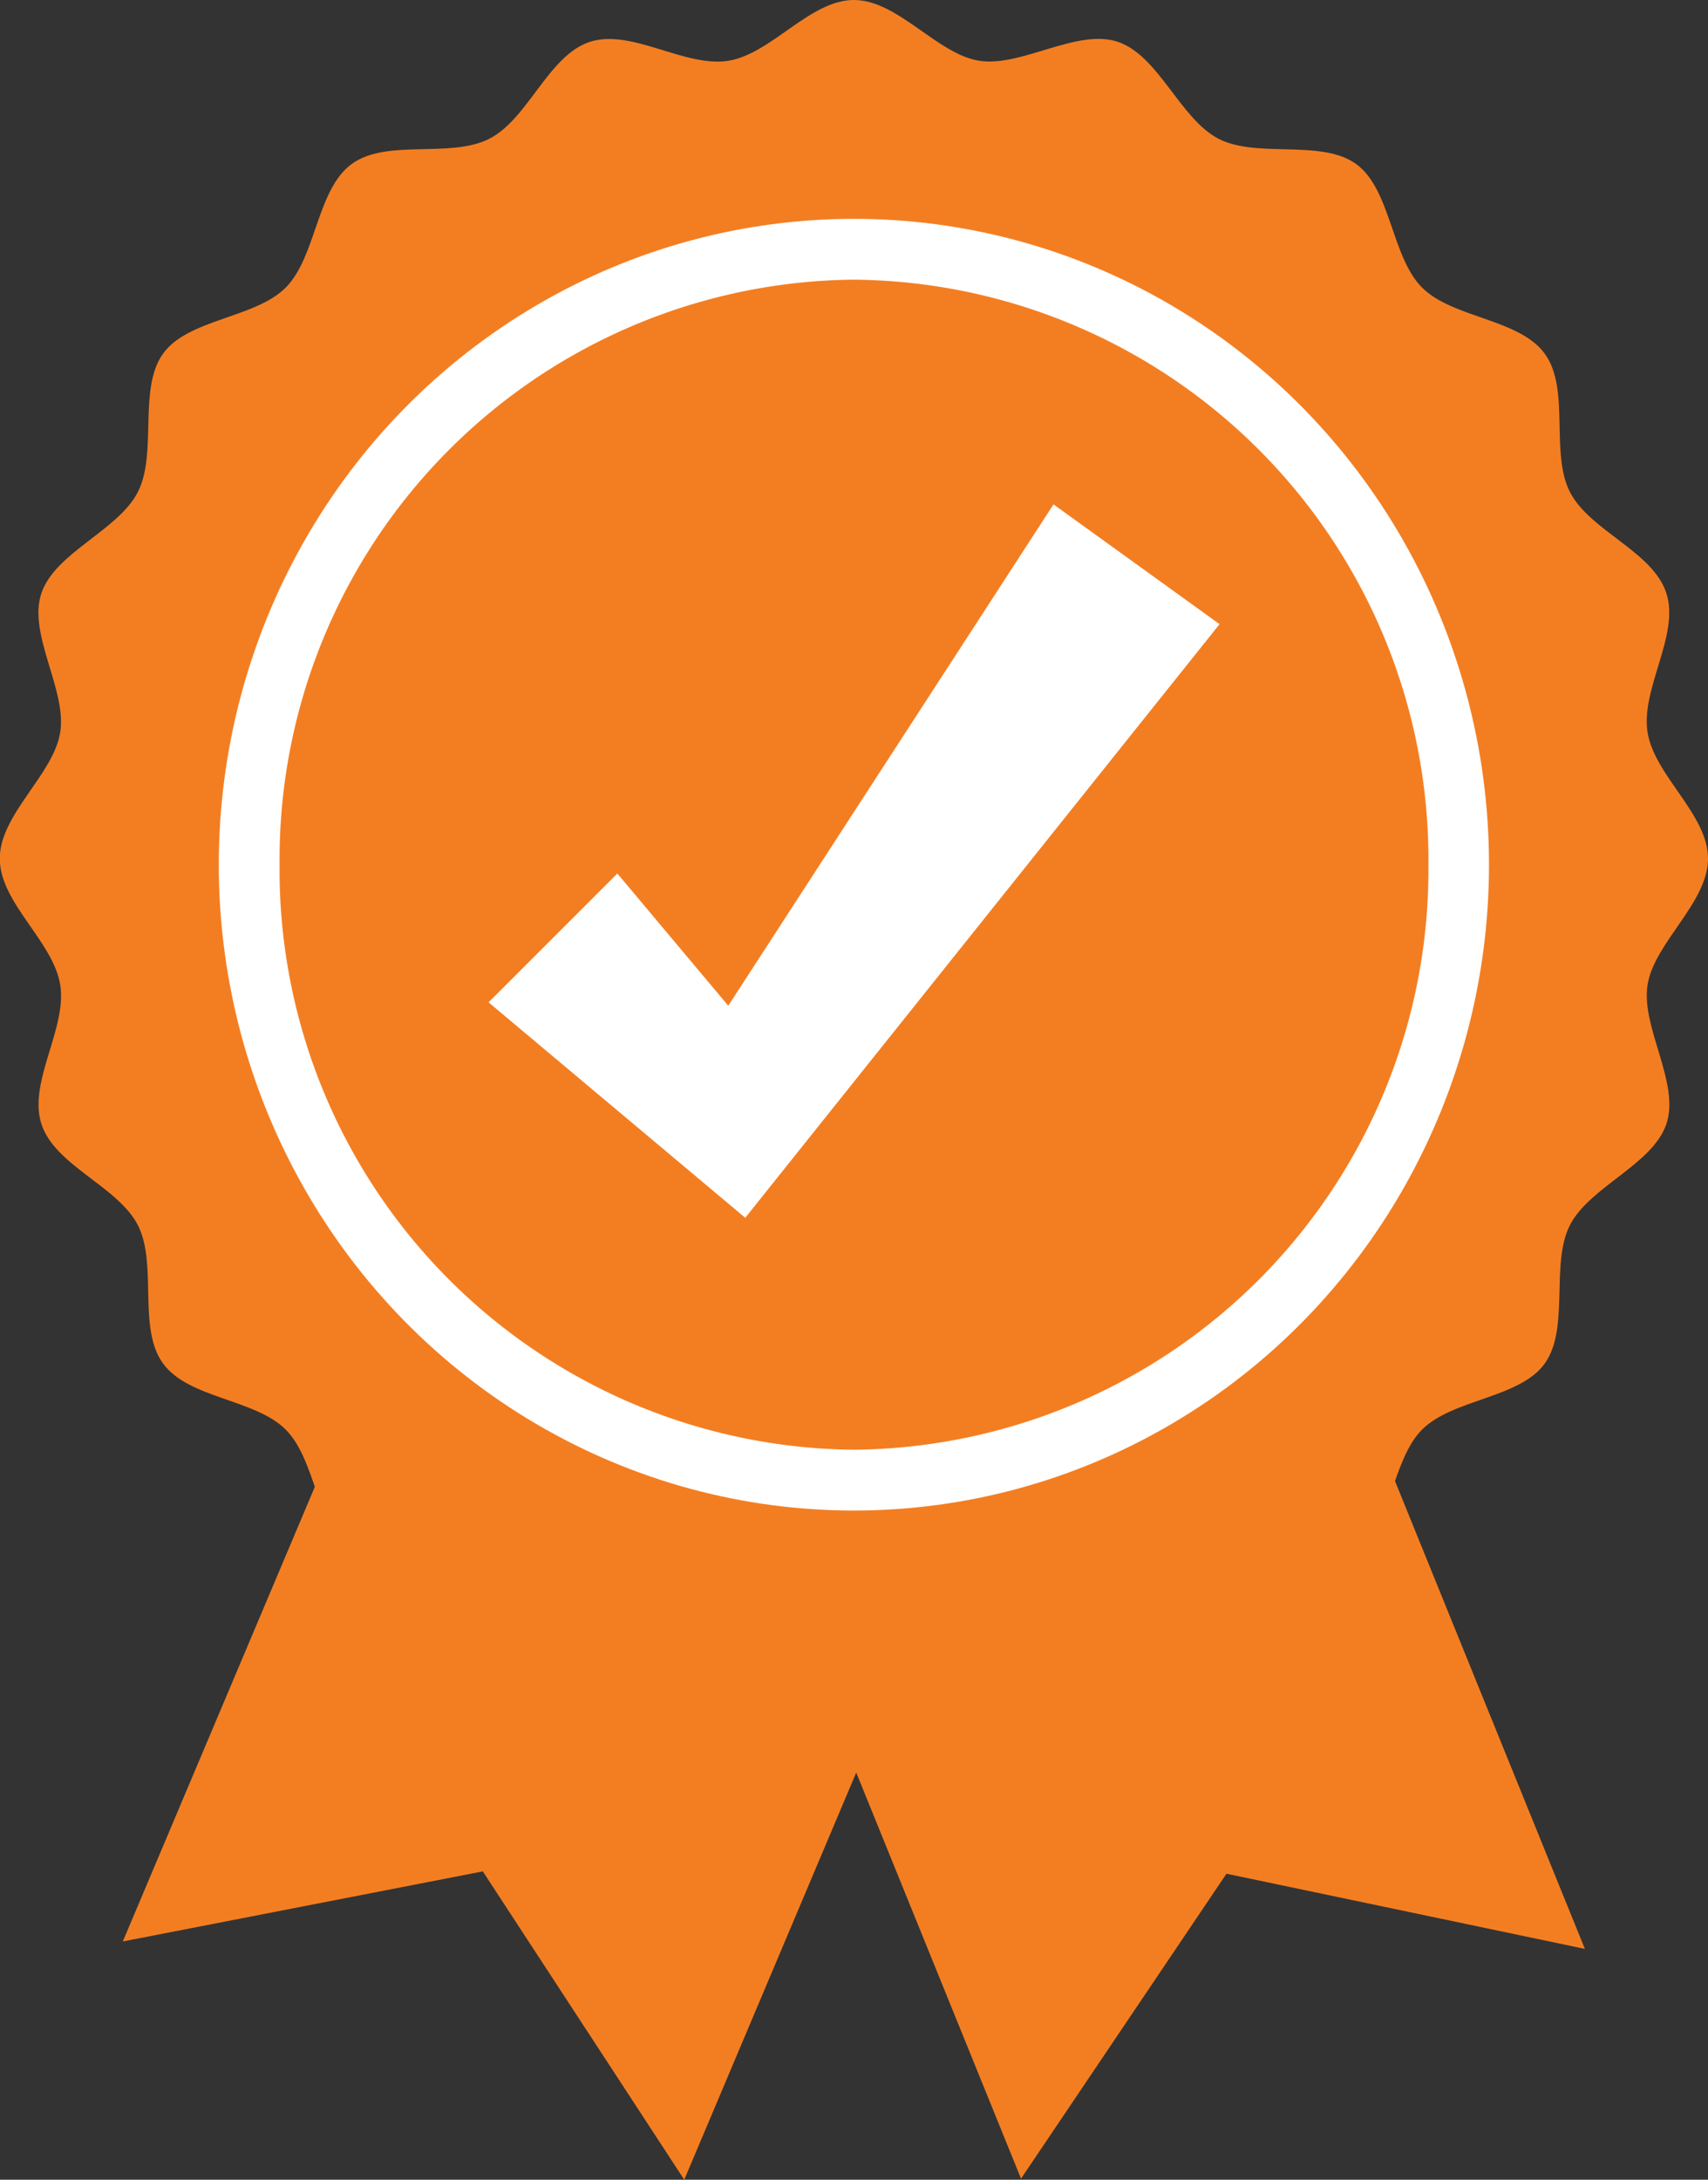
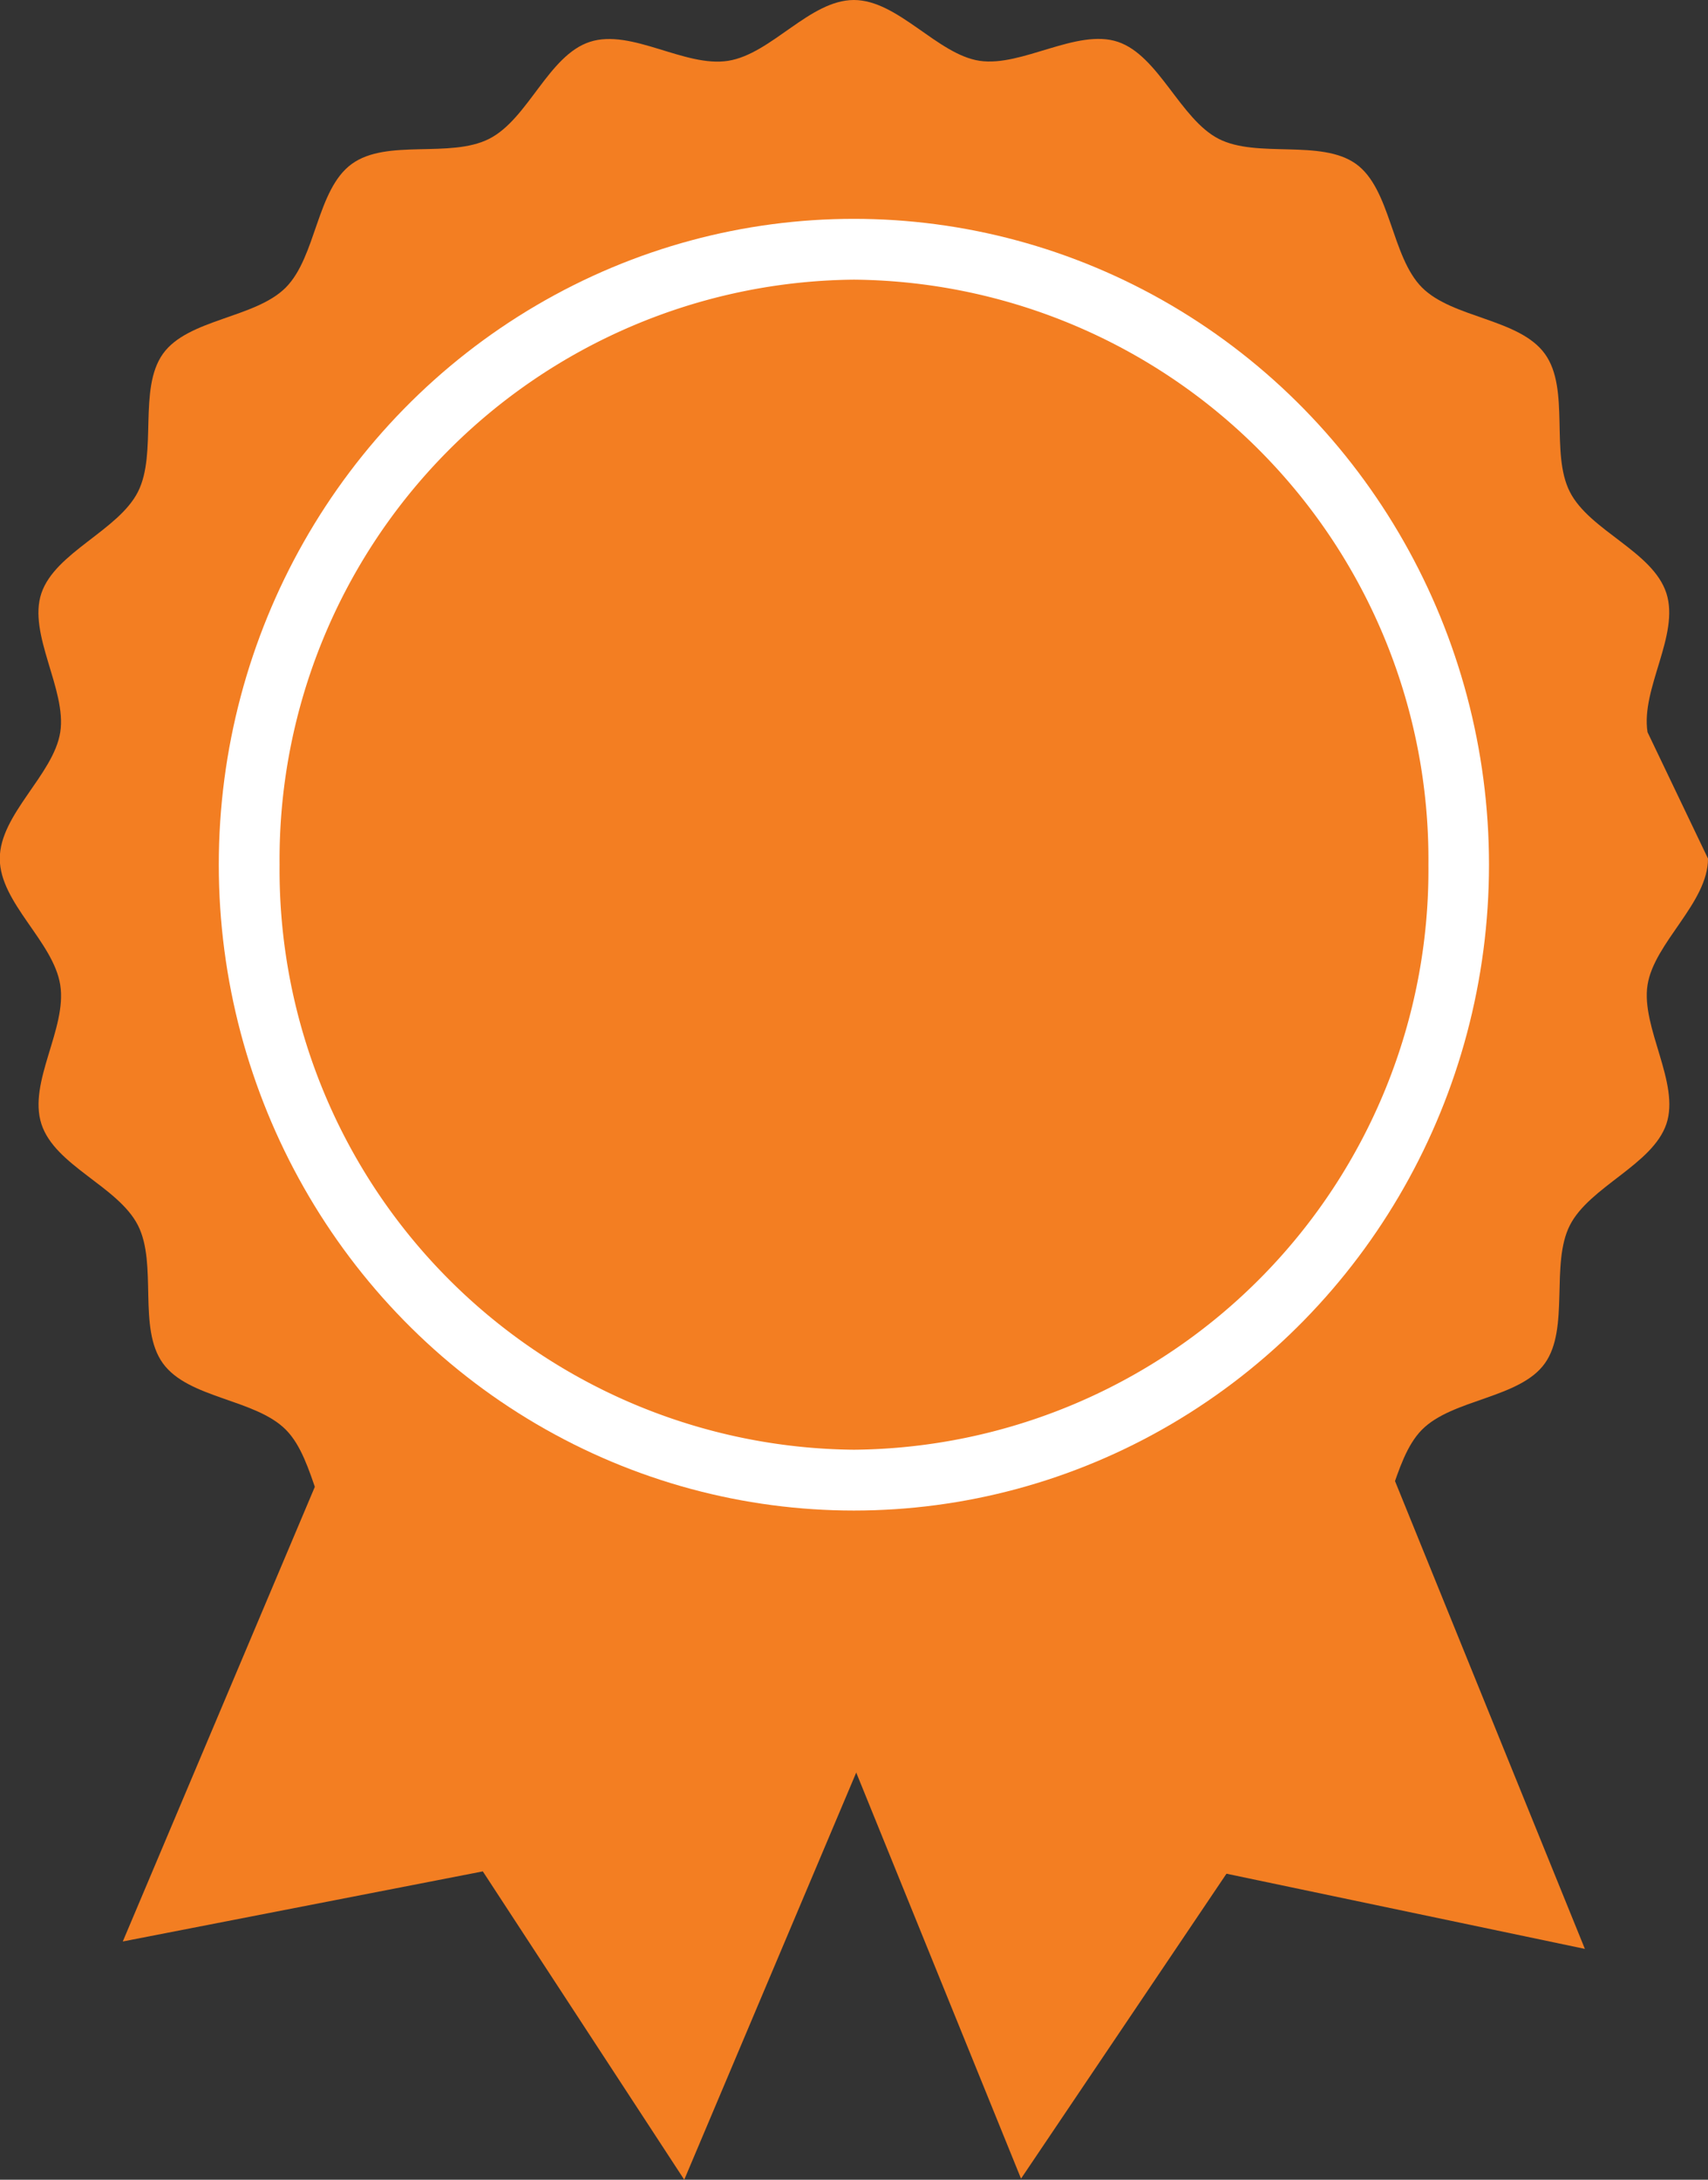
<svg xmlns="http://www.w3.org/2000/svg" width="15.676" height="20" viewBox="0 0 15.676 20">
  <rect x="0" y="0" width="15.676" height="20" fill="#333333" stroke="none" />
  <g id="Group_18963" data-name="Group 18963" transform="translate(-318 -1040.566)">
    <g id="award_ribbon_check_mark_with_stars_gradient_style" transform="translate(318 1040.566)">
      <g id="Group_19242" data-name="Group 19242" transform="translate(0)">
        <path id="Path_13660" data-name="Path 13660" d="M803.871,1448.78l2.938,7.237-3.3-.692.012,0-1.887,2.8-2.938-7.237Z" transform="translate(-792.263 -1438.135)" fill="#f37e22" />
        <path id="Path_13661" data-name="Path 13661" d="M441.59,1449.936l-3.04,7.195L436.7,1454.3l.011,0-3.314.645,3.04-7.195Z" transform="translate(-432.27 -1437.131)" fill="#f37e22" />
-         <path id="Path_13662" data-name="Path 13662" d="M373.916,597.148c0,.407-.494.77-.555,1.16s.3.9.173,1.275-.706.575-.886.93,0,.944-.229,1.266-.847.326-1.128.609-.283.9-.606,1.134-.9.048-1.26.23-.543.766-.925.89-.871-.237-1.269-.174-.749.558-1.154.558-.766-.5-1.154-.558-.894.3-1.269.174-.572-.709-.925-.89-.939,0-1.26-.23-.324-.851-.606-1.134-.894-.285-1.128-.609-.047-.908-.229-1.266-.762-.546-.886-.93.236-.875.173-1.275-.555-.753-.555-1.16.494-.77.555-1.16-.3-.9-.173-1.275.706-.575.886-.93,0-.944.229-1.266.847-.326,1.128-.609.283-.9.606-1.134.9-.048,1.26-.23.543-.766.925-.89.871.237,1.269.174.749-.558,1.154-.558.766.5,1.154.558.894-.3,1.269-.174.572.709.925.89.939,0,1.26.23.324.851.606,1.134.894.285,1.128.609.047.908.229,1.266.762.546.886.93-.236.875-.173,1.275S373.916,596.741,373.916,597.148Z" transform="translate(-358.24 -589.27)" fill="#f37e22" />
+         <path id="Path_13662" data-name="Path 13662" d="M373.916,597.148c0,.407-.494.77-.555,1.16s.3.9.173,1.275-.706.575-.886.93,0,.944-.229,1.266-.847.326-1.128.609-.283.9-.606,1.134-.9.048-1.26.23-.543.766-.925.89-.871-.237-1.269-.174-.749.558-1.154.558-.766-.5-1.154-.558-.894.3-1.269.174-.572-.709-.925-.89-.939,0-1.26-.23-.324-.851-.606-1.134-.894-.285-1.128-.609-.047-.908-.229-1.266-.762-.546-.886-.93.236-.875.173-1.275-.555-.753-.555-1.16.494-.77.555-1.16-.3-.9-.173-1.275.706-.575.886-.93,0-.944.229-1.266.847-.326,1.128-.609.283-.9.606-1.134.9-.048,1.26-.23.543-.766.925-.89.871.237,1.269.174.749-.558,1.154-.558.766.5,1.154.558.894-.3,1.269-.174.572.709.925.89.939,0,1.26.23.324.851.606,1.134.894.285,1.128.609.047.908.229,1.266.762.546.886.93-.236.875-.173,1.275Z" transform="translate(-358.24 -589.27)" fill="#f37e22" />
        <ellipse id="Ellipse_59" data-name="Ellipse 59" cx="5.829" cy="5.926" rx="5.829" ry="5.926" transform="translate(2.008 2.008)" fill="#fff" />
        <path id="Path_16042" data-name="Path 16042" d="M5.272,0a5.321,5.321,0,0,1,5.272,5.368,5.321,5.321,0,0,1-5.272,5.368A5.321,5.321,0,0,1,0,5.368,5.321,5.321,0,0,1,5.272,0Z" transform="translate(2.566 2.566)" fill="#f37e22" />
-         <path id="Path_13663" data-name="Path 13663" d="M669.659,900.489l-3.933,4.921-.42.526-.535-.449-1.821-1.528,1.182-1.182,1.018,1.213,2.985-4.6Z" transform="translate(-658.466 -894.762)" fill="#fff" />
      </g>
    </g>
  </g>
</svg>